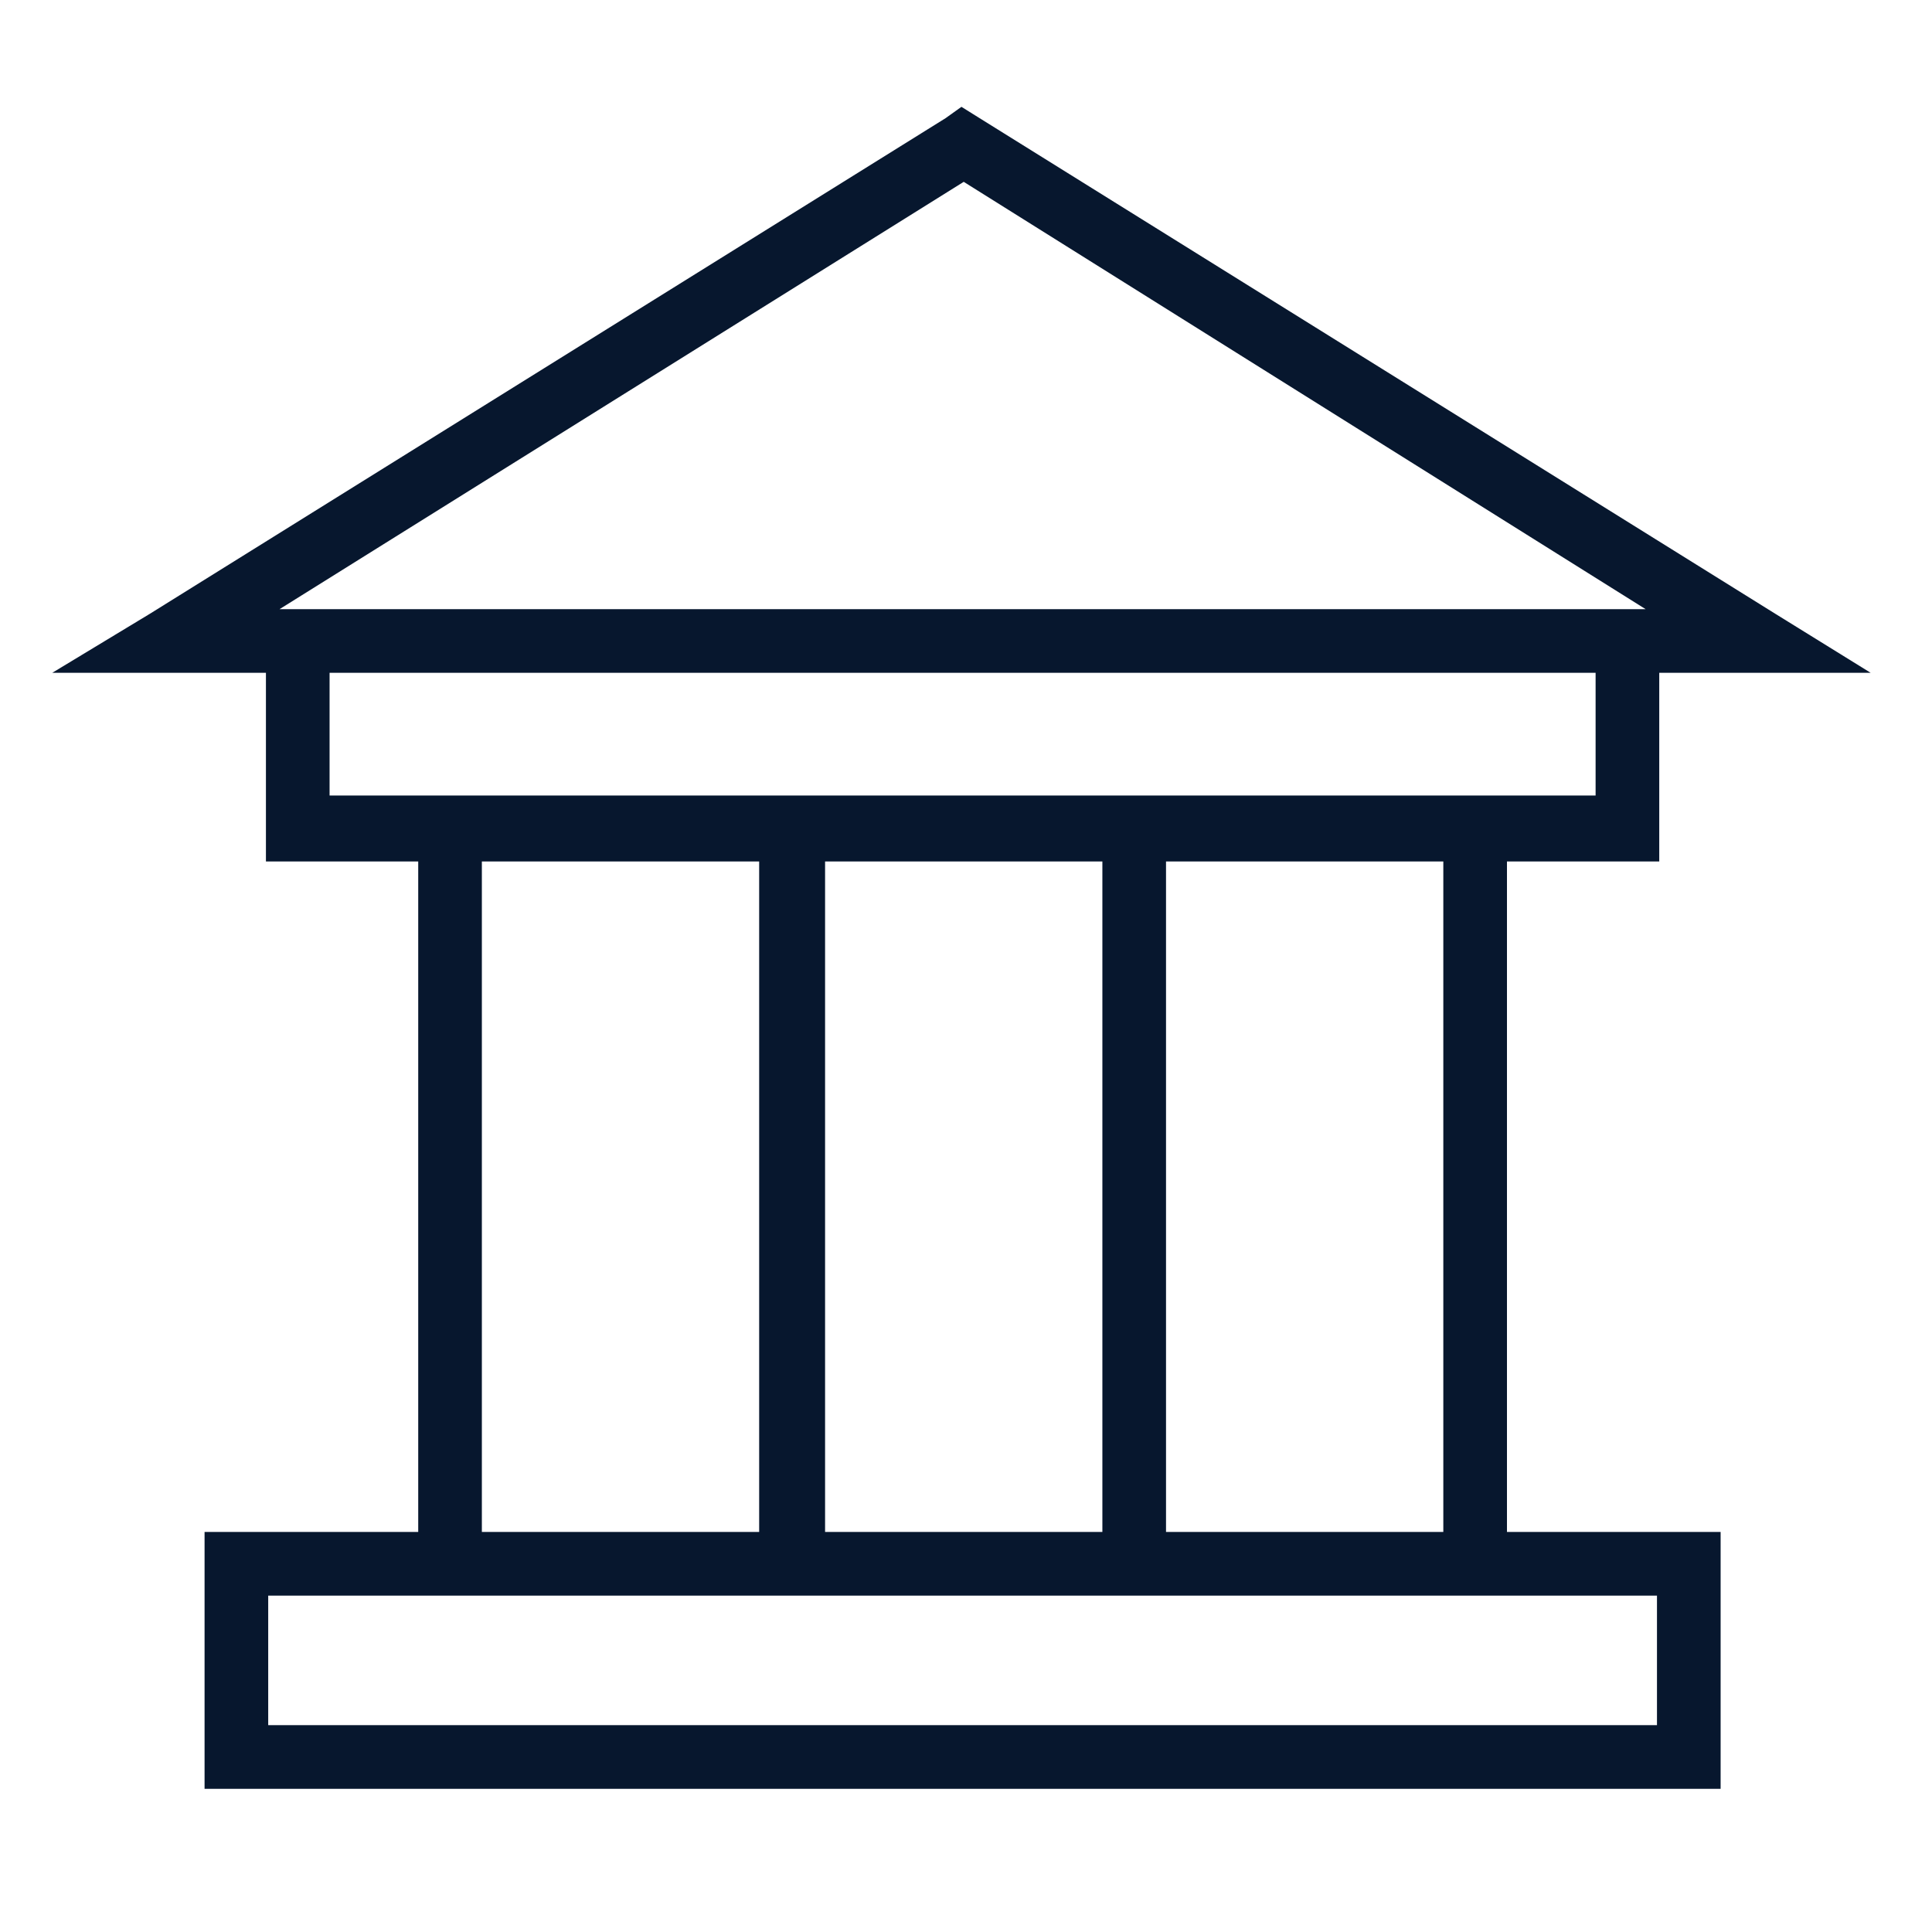
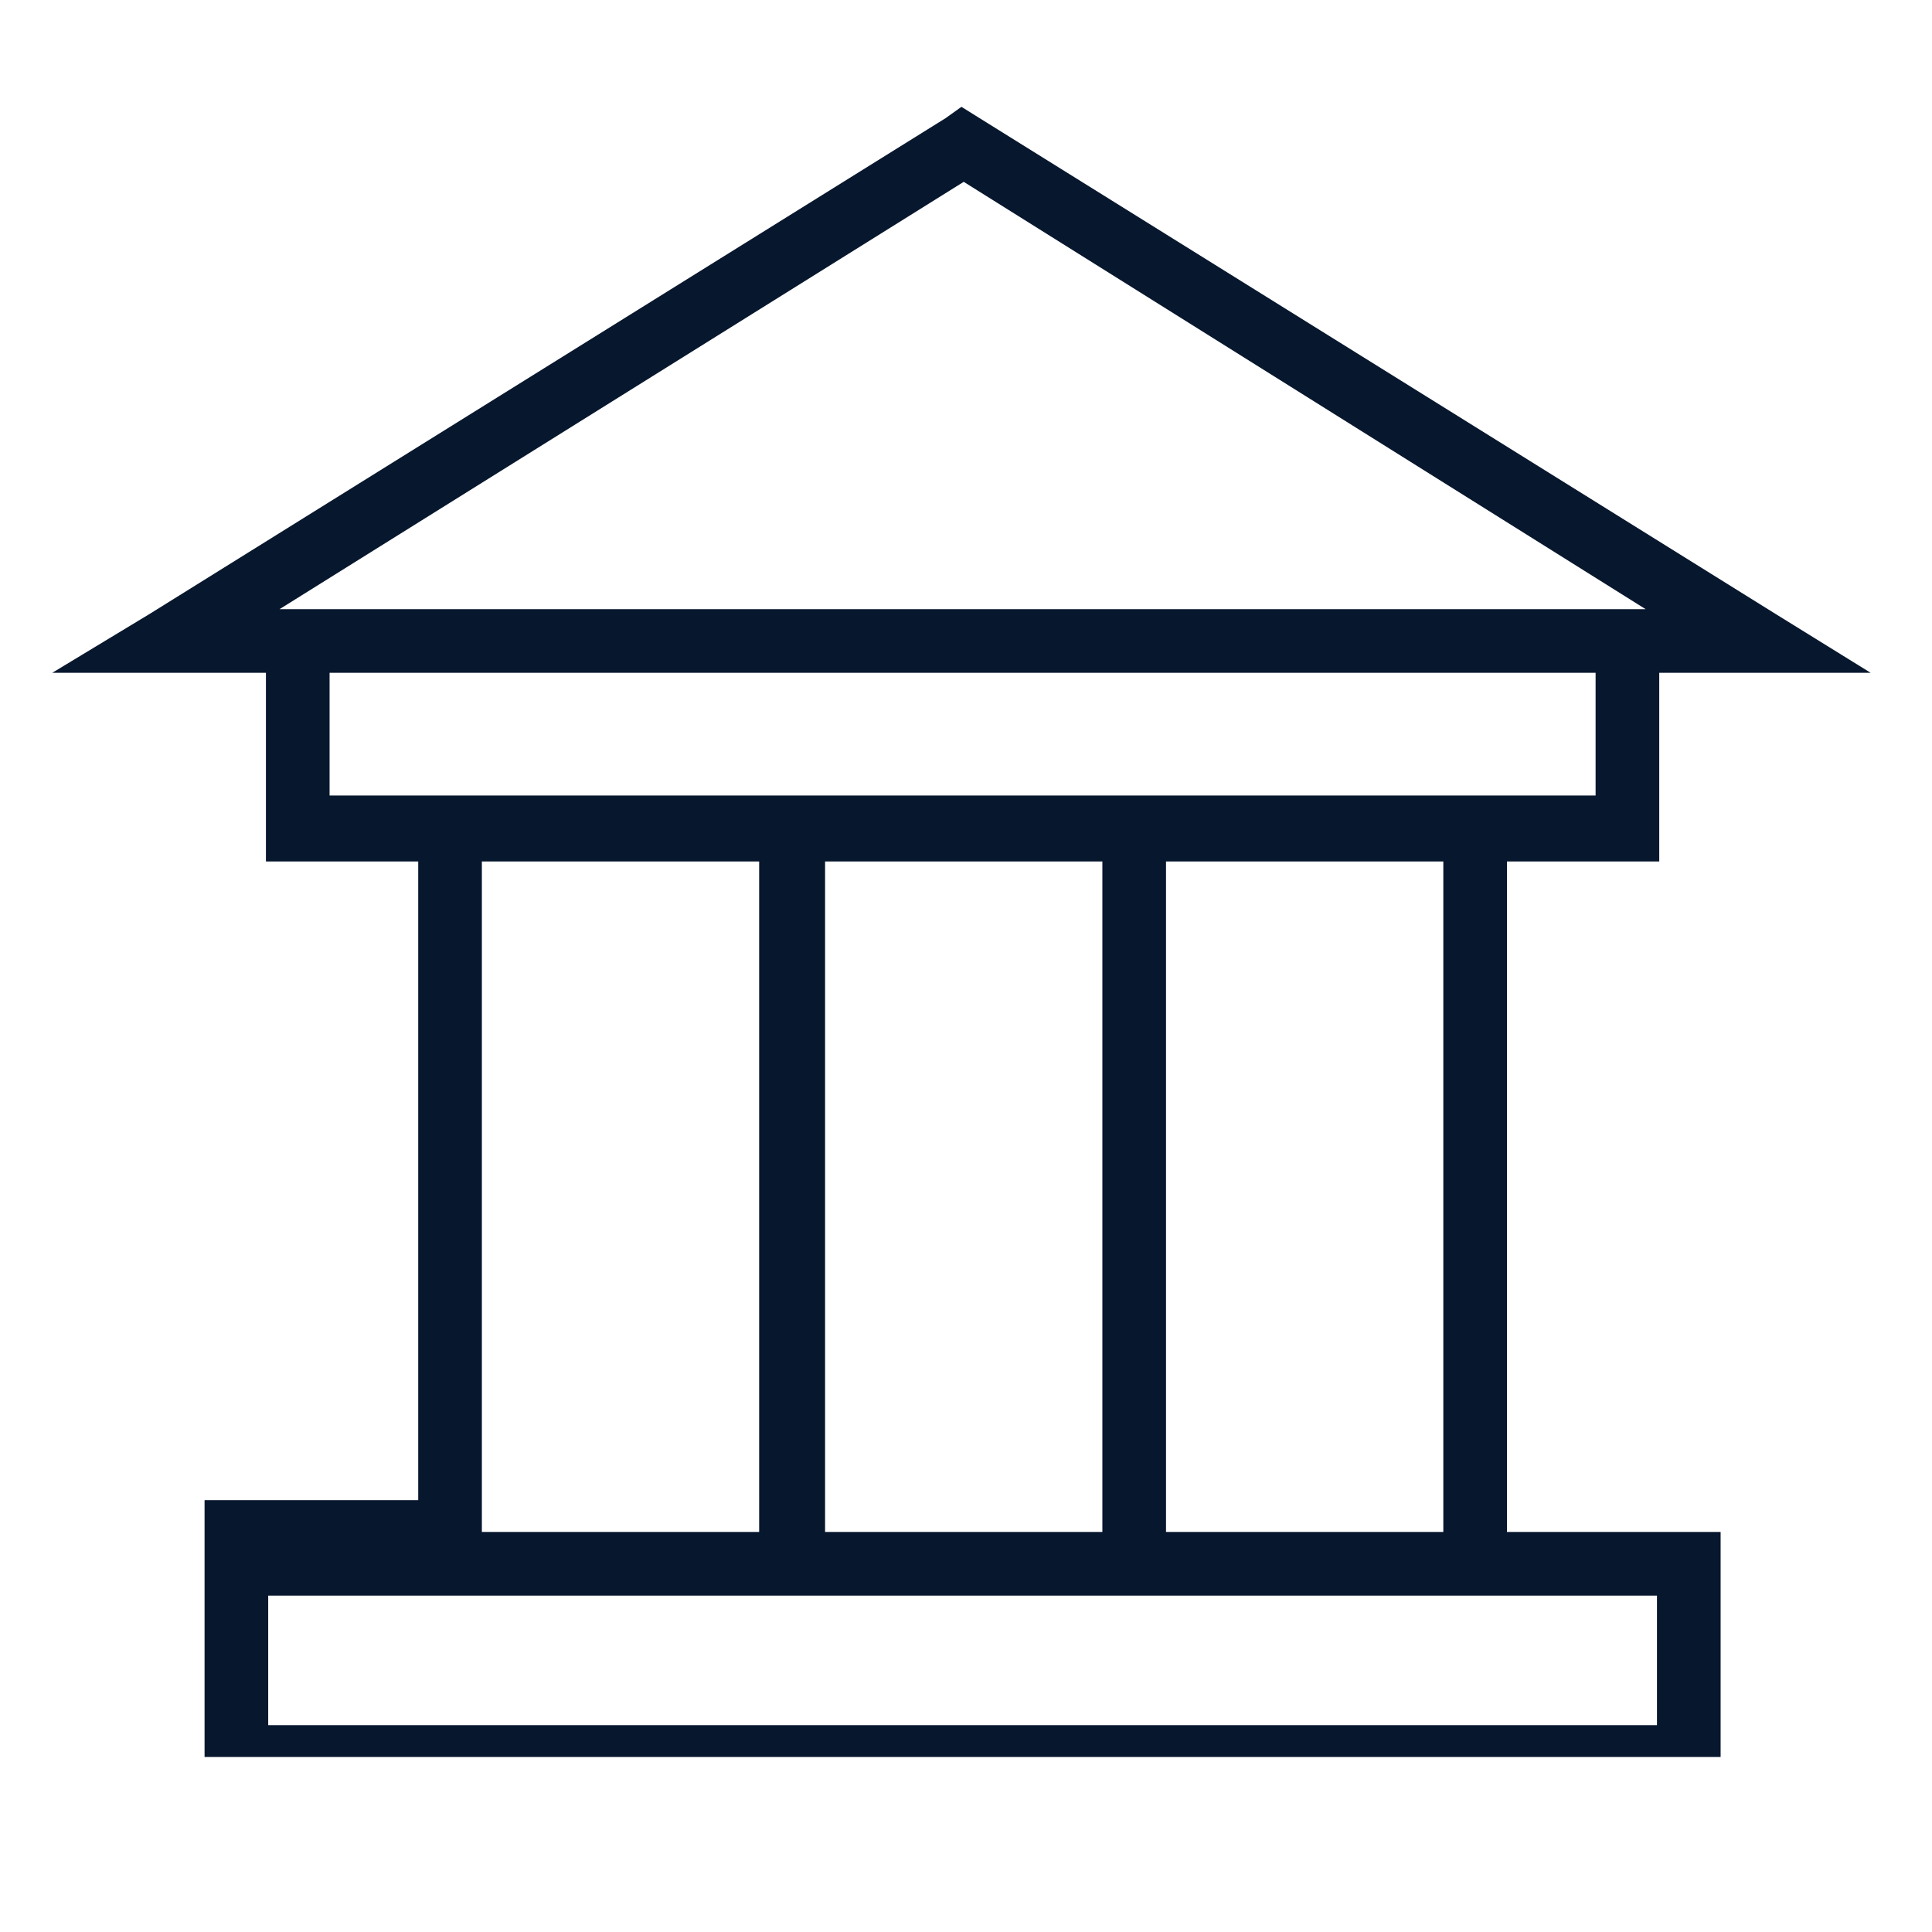
<svg xmlns="http://www.w3.org/2000/svg" version="1.1" id="Layer_1" x="0px" y="0px" viewBox="0 0 85 85" style="enable-background:new 0 0 85 85;" xml:space="preserve">
  <style type="text/css">
	.st0{fill-rule:evenodd;clip-rule:evenodd;fill:#07172E;}
</style>
-   <path class="st0" d="M43.1,5.2l35,21.8l4.2,2.6h-5h-4.3v6.9v1.4h-1.4h-5.3v29.5h8h1.4v1.4v8.5v1.4h-1.4h-64H9v-1.4v-8.5v-1.4h1.4h8  V37.9h-5.3h-1.4v-1.4v-6.9H7.3h-5L6.6,27l35-21.8l0.7-0.5L43.1,5.2L43.1,5.2z M21.2,67.4h12.2V37.9H21.2V67.4L21.2,67.4z M36.3,67.4  h12.2V37.9H36.3V67.4L36.3,67.4z M51.3,67.4h12.2V37.9H51.3V67.4L51.3,67.4z M70.2,29.6H42.4H14.5V35h55.7V29.6L70.2,29.6z   M72.9,70.2H11.8v5.7h61.1V70.2L72.9,70.2z M72.4,26.8L42.4,8L12.3,26.8h30.1H72.4z" />
+   <path class="st0" d="M43.1,5.2l35,21.8l4.2,2.6h-5h-4.3v6.9v1.4h-1.4h-5.3v29.5h8h1.4v8.5v1.4h-1.4h-64H9v-1.4v-8.5v-1.4h1.4h8  V37.9h-5.3h-1.4v-1.4v-6.9H7.3h-5L6.6,27l35-21.8l0.7-0.5L43.1,5.2L43.1,5.2z M21.2,67.4h12.2V37.9H21.2V67.4L21.2,67.4z M36.3,67.4  h12.2V37.9H36.3V67.4L36.3,67.4z M51.3,67.4h12.2V37.9H51.3V67.4L51.3,67.4z M70.2,29.6H42.4H14.5V35h55.7V29.6L70.2,29.6z   M72.9,70.2H11.8v5.7h61.1V70.2L72.9,70.2z M72.4,26.8L42.4,8L12.3,26.8h30.1H72.4z" />
</svg>